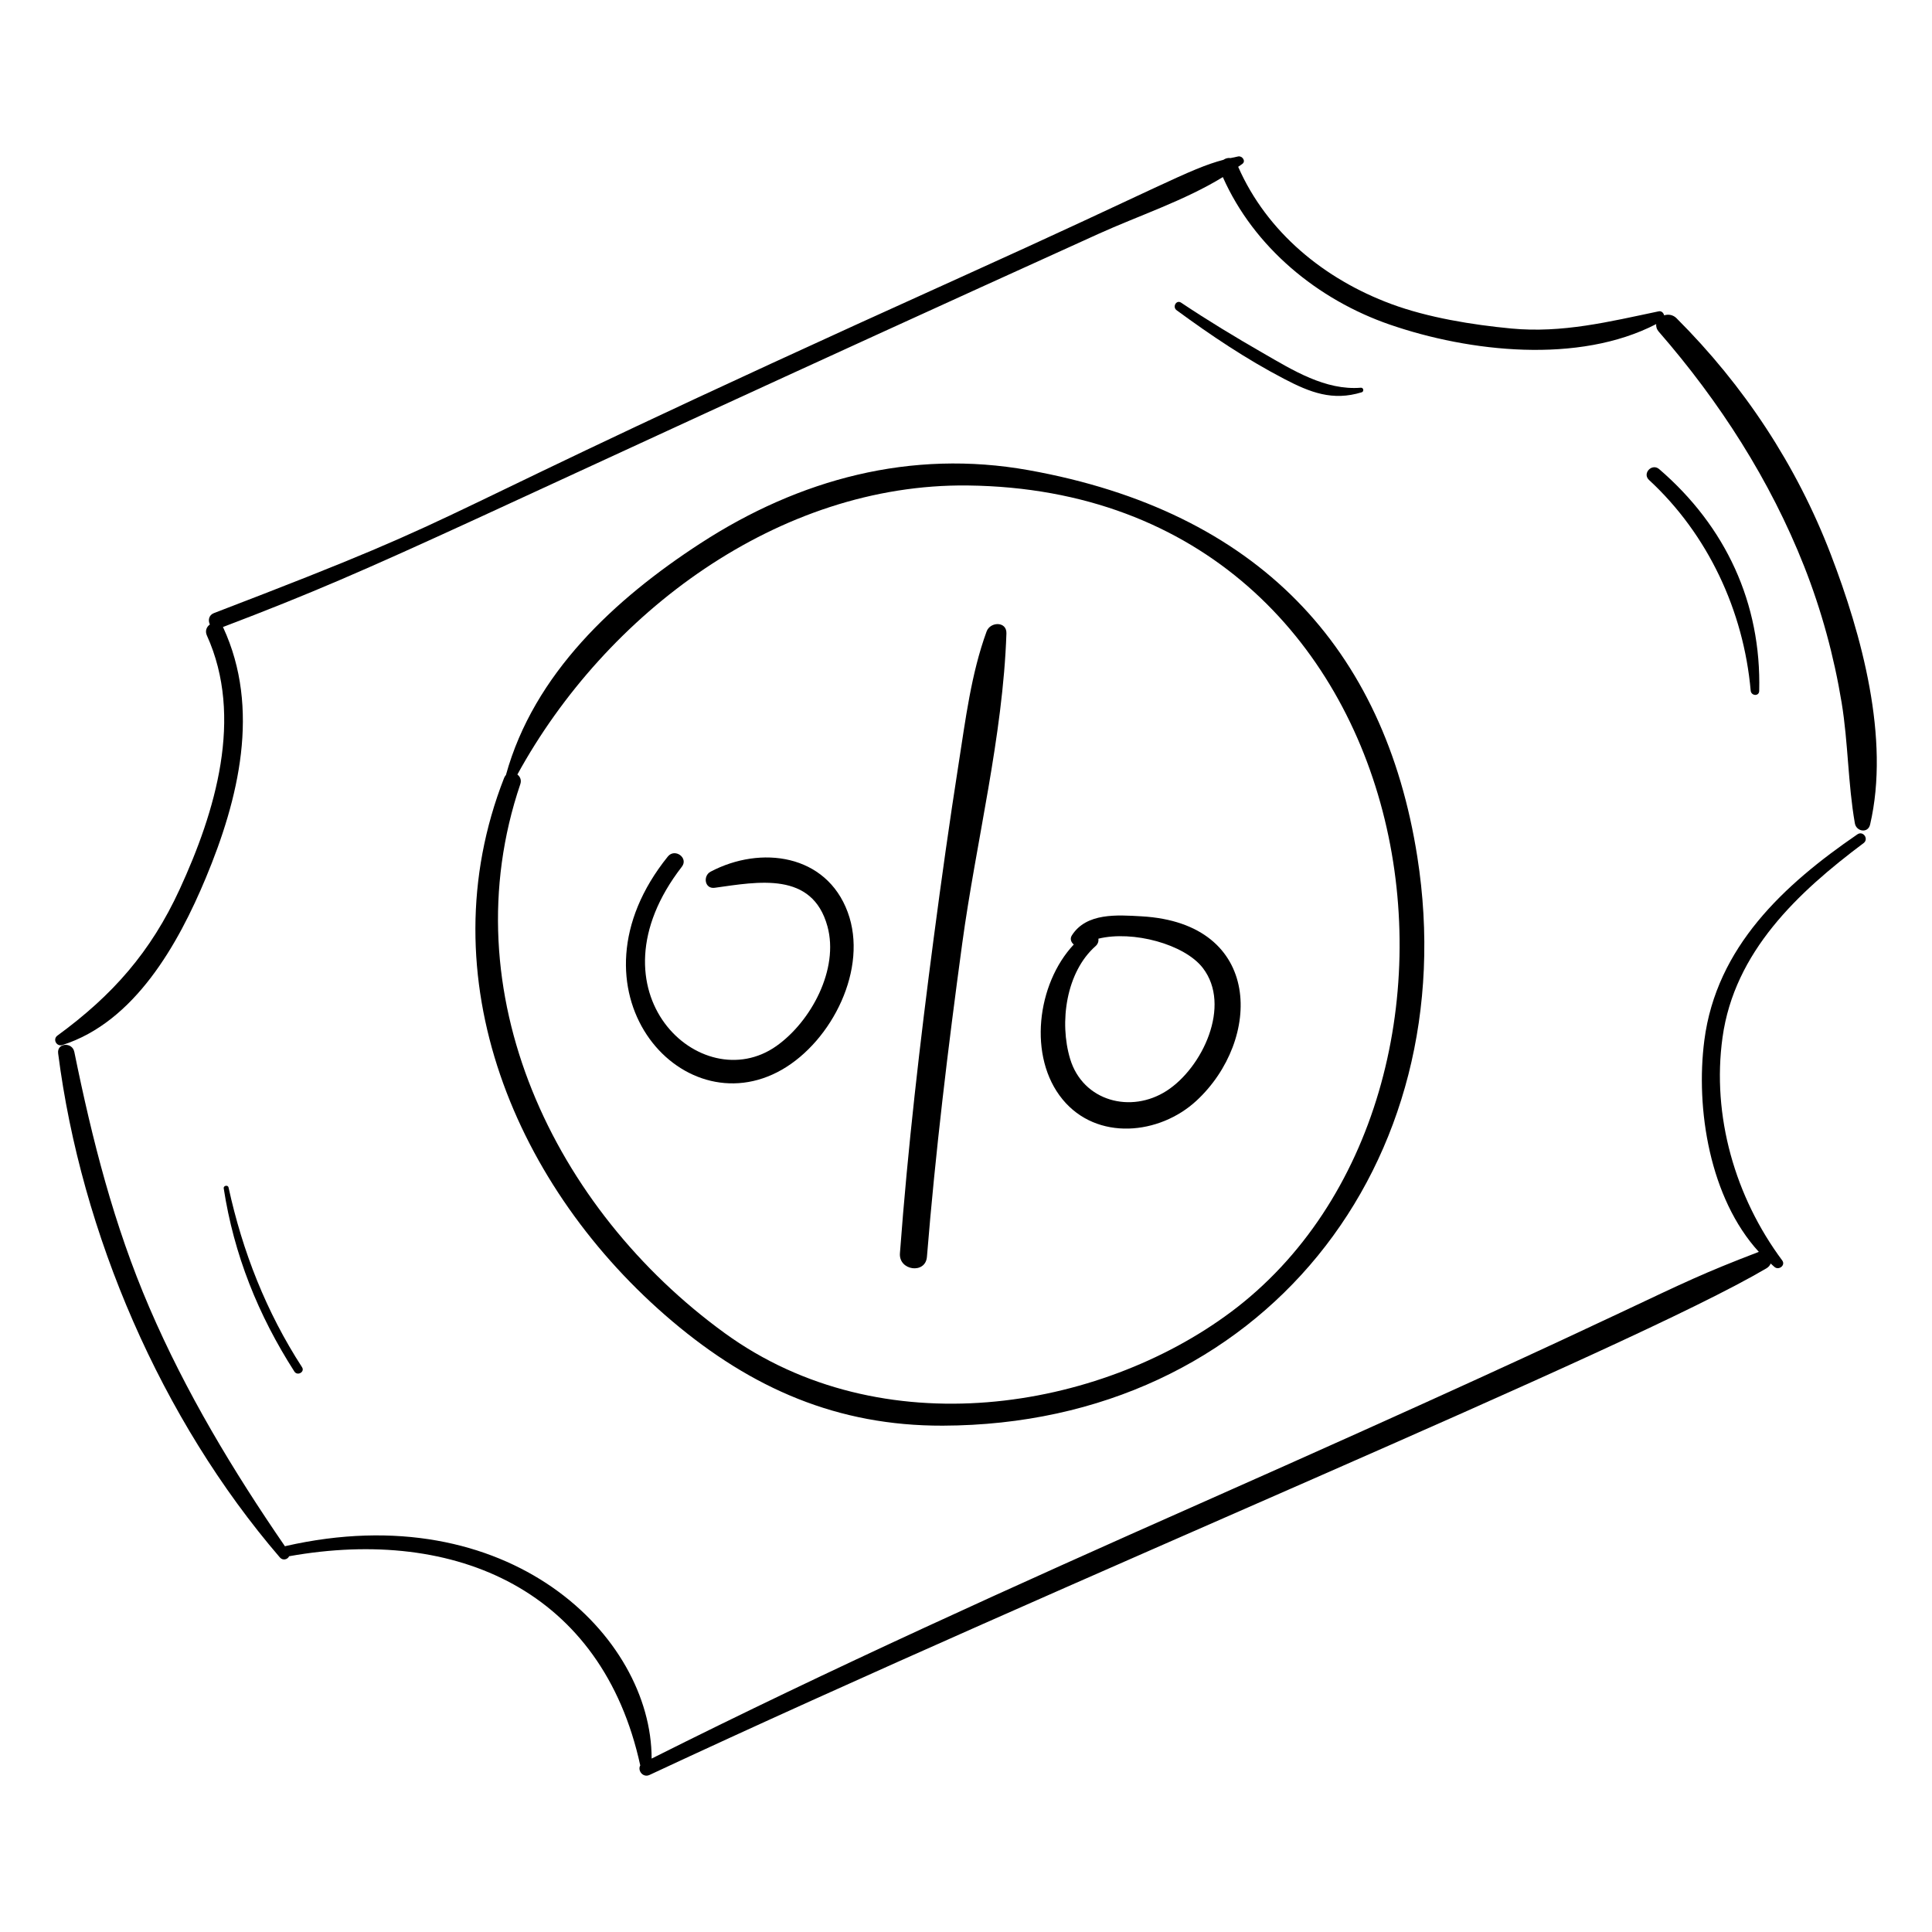
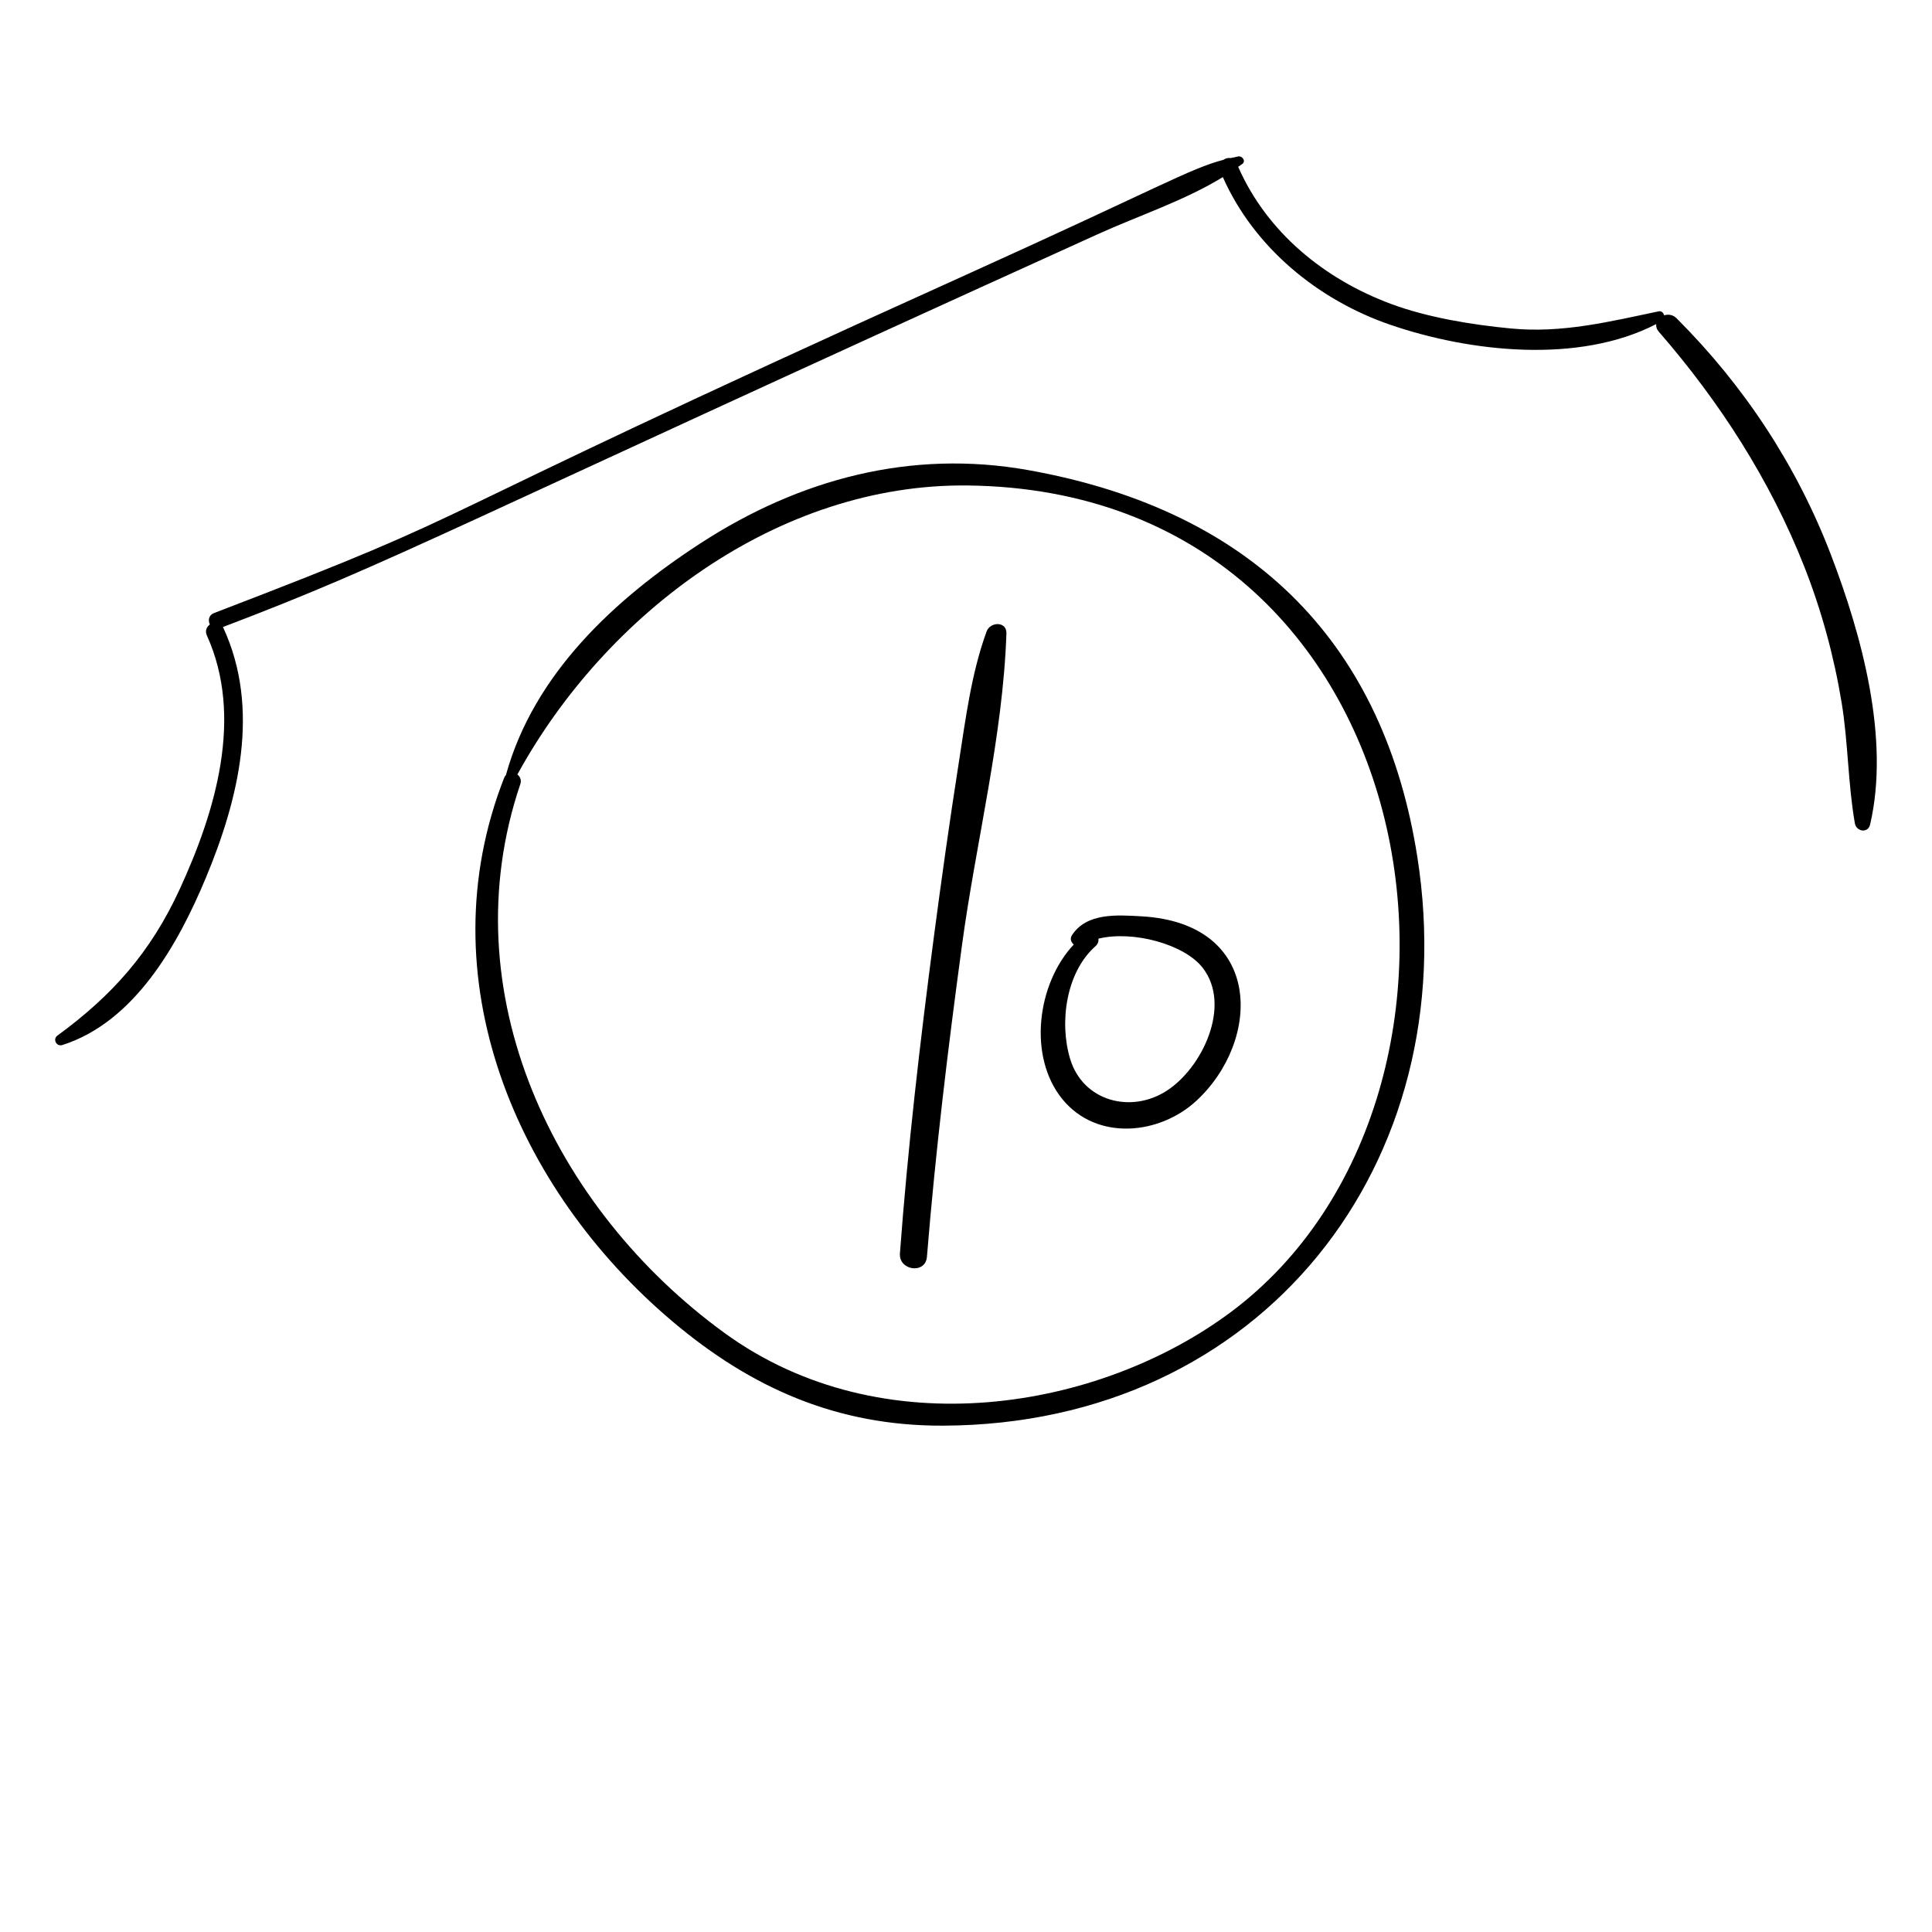
<svg xmlns="http://www.w3.org/2000/svg" fill="#000000" width="800px" height="800px" version="1.1" viewBox="144 144 512 512">
  <g>
-     <path d="m163.69 422.75c-0.539-2.652-4.641-2.41-4.281 0.395 6.106 47.801 27.336 97.074 58.766 133.6 0.793 0.922 2.086 0.512 2.445-0.328 44.457-7.93 83.004 9.289 93.055 55.441-0.77 1.316 0.695 3.34 2.453 2.519 111.4-52.023 259.44-112.68 296-134.26 0.578-0.34 0.934-0.789 1.121-1.273 0.352 0.309 0.676 0.641 1.039 0.938 1.137 0.926 2.969-0.477 2.016-1.758-12.453-16.75-18.711-38.254-15.816-59.102 3.148-22.68 19.934-38.426 37.379-51.488 1.461-1.094-0.121-3.363-1.637-2.324-19.543 13.391-37.348 29.879-40.559 54.559-2.367 18.176 1.434 41.891 14.441 56.094-0.02 0.008-0.039 0.008-0.062 0.016-29.555 11.332-18.414 9.188-148.17 66.723-48.824 21.648-97.449 43.578-145.19 67.539 0.012-32.496-37.875-69.801-97.031-56.312-0.055 0.012-0.086 0.047-0.133 0.066-13.758-20.012-26.305-40.875-35.918-63.215-9.453-21.934-15.164-44.516-19.914-67.824z" />
    <path d="m588.32 228.35c-0.977-0.973-2.234-1.125-3.297-0.781-0.176-0.656-0.715-1.223-1.445-1.066-13.117 2.746-25.539 5.84-39.082 4.555-10.328-0.98-22.09-2.887-31.836-6.504-17.656-6.555-32.898-18.973-40.531-36.348 0.367-0.27 0.766-0.512 1.125-0.789 0.988-0.762-0.086-2.164-1.105-1.961-0.715 0.141-1.391 0.285-2.047 0.434-0.637-0.109-1.324 0.07-1.879 0.461-9.105 2.406-16.68 7.199-69.781 31.188-156.22 70.562-119.32 58.863-197.74 88.934-1.406 0.539-1.605 1.977-1.082 3.016-0.848 0.605-1.348 1.688-0.797 2.91 9.82 21.668 2.242 46.738-7.207 67.262-7.676 16.676-17.801 28.105-32.406 38.785-1.309 0.957-0.23 2.984 1.301 2.5 19.223-6.117 30.746-26.832 38.023-44.273 8.723-20.91 14.566-44.863 4.625-66.355-0.023-0.055-0.059-0.094-0.086-0.148 46.43-17.656 55.637-24.223 232.05-104.2 10.559-4.785 22.832-8.828 32.941-15.039 8.25 18.594 25.125 32.5 44.27 39.098 21.09 7.269 50.023 10.496 70.578-0.145-0.082 0.652 0.113 1.363 0.719 2.059 16.074 18.473 29.508 39.348 38.508 62.184 4.578 11.625 7.894 23.785 9.918 36.109 1.742 10.598 1.656 21.395 3.504 31.961 0.379 2.172 3.473 2.734 4.035 0.316 5.324-22.785-2.254-50.32-10.426-71.609-9.059-23.598-22.98-44.695-40.855-62.551z" />
    <path d="m329.63 287.98c-22.715 14.766-44.133 34.566-51.555 61.41-0.191 0.207-0.355 0.457-0.48 0.77-20.711 52.855 3.074 108.91 44.551 143.98 21.09 17.832 43.832 27.758 71.68 27.676 84.715-0.254 138.5-69.656 125.78-150.74-8.684-55.371-42.219-91.582-103.04-102.48-31.152-5.578-60.727 2.356-86.938 19.391zm140.53 203.75c-34.859 26.004-92.441 35.82-134.12 5.547-45.152-32.801-72.852-90.266-54.156-145.46 0.375-1.105-0.055-2.019-0.773-2.559 23.434-42.805 69.23-77.195 119.38-76.602 124.35 1.469 146.98 161.4 69.668 219.08z" />
    <path d="m391.47 392.39c-3.664 27.832-6.894 55.75-8.98 83.75-0.344 4.602 6.781 5.59 7.156 0.938 2.246-27.727 5.586-55.363 9.336-82.922 3.691-27.133 10.809-54.934 11.73-82.293 0.109-3.277-4.297-3.133-5.25-0.527-4.094 11.195-5.59 23.422-7.43 35.145-2.394 15.27-4.543 30.586-6.562 45.91z" />
-     <path d="m332.32 375c-2.094 1.102-1.59 4.644 1.086 4.273 11.48-1.594 25.84-4.438 29.871 10.199 3.121 11.34-4.316 25.238-13.547 31.75-19.852 14.012-50.719-14.379-25.027-47.539 1.812-2.344-1.871-4.988-3.723-2.691-28.305 35.129 3.316 71.98 30.27 56.465 13.242-7.621 22.918-26.801 17.398-41.738-5.688-15.395-23.039-17.719-36.328-10.719z" />
    <path d="m425.59 435.35c9.113 11.078 25.672 9.422 35.477 0.355 17.297-16 17.812-47.051-14.566-48.871-6.438-0.363-14.605-0.996-18.457 5.074-0.559 0.883-0.184 1.84 0.52 2.394-9.797 10.434-12.203 29.832-2.973 41.047zm8.742-40.617c0.641-0.566 0.844-1.297 0.762-1.977 9.133-2.238 22.809 1.461 27.664 7.762 7.672 9.953-0.094 26.426-9.57 32.547-9.496 6.133-22.203 2.773-25.59-8.438-2.93-9.703-1.074-23.004 6.734-29.895z" />
-     <path d="m224.04 506.32c-9.477-14.637-15.766-30.609-19.477-47.648-0.156-0.715-1.391-0.484-1.277 0.246 2.695 17.555 9.141 33.621 18.727 48.555 0.809 1.258 2.848 0.109 2.027-1.152z" />
-     <path d="m607.95 327.03c0.125 1.406 2.223 1.57 2.258 0.078 0.582-23.254-8.859-43.594-26.512-58.789-1.91-1.645-4.559 1.152-2.684 2.879 15.594 14.398 25.062 34.648 26.938 55.832z" />
-     <path d="m504.87 247.96c0.656-0.203 0.492-1.266-0.215-1.211-9.41 0.777-18.105-4.672-25.902-9.156-7.387-4.246-14.664-8.645-21.746-13.383-1.266-0.848-2.383 1.129-1.191 2.004 9.094 6.68 18.445 12.949 28.461 18.176 6.926 3.621 12.871 5.945 20.594 3.57z" />
  </g>
</svg>